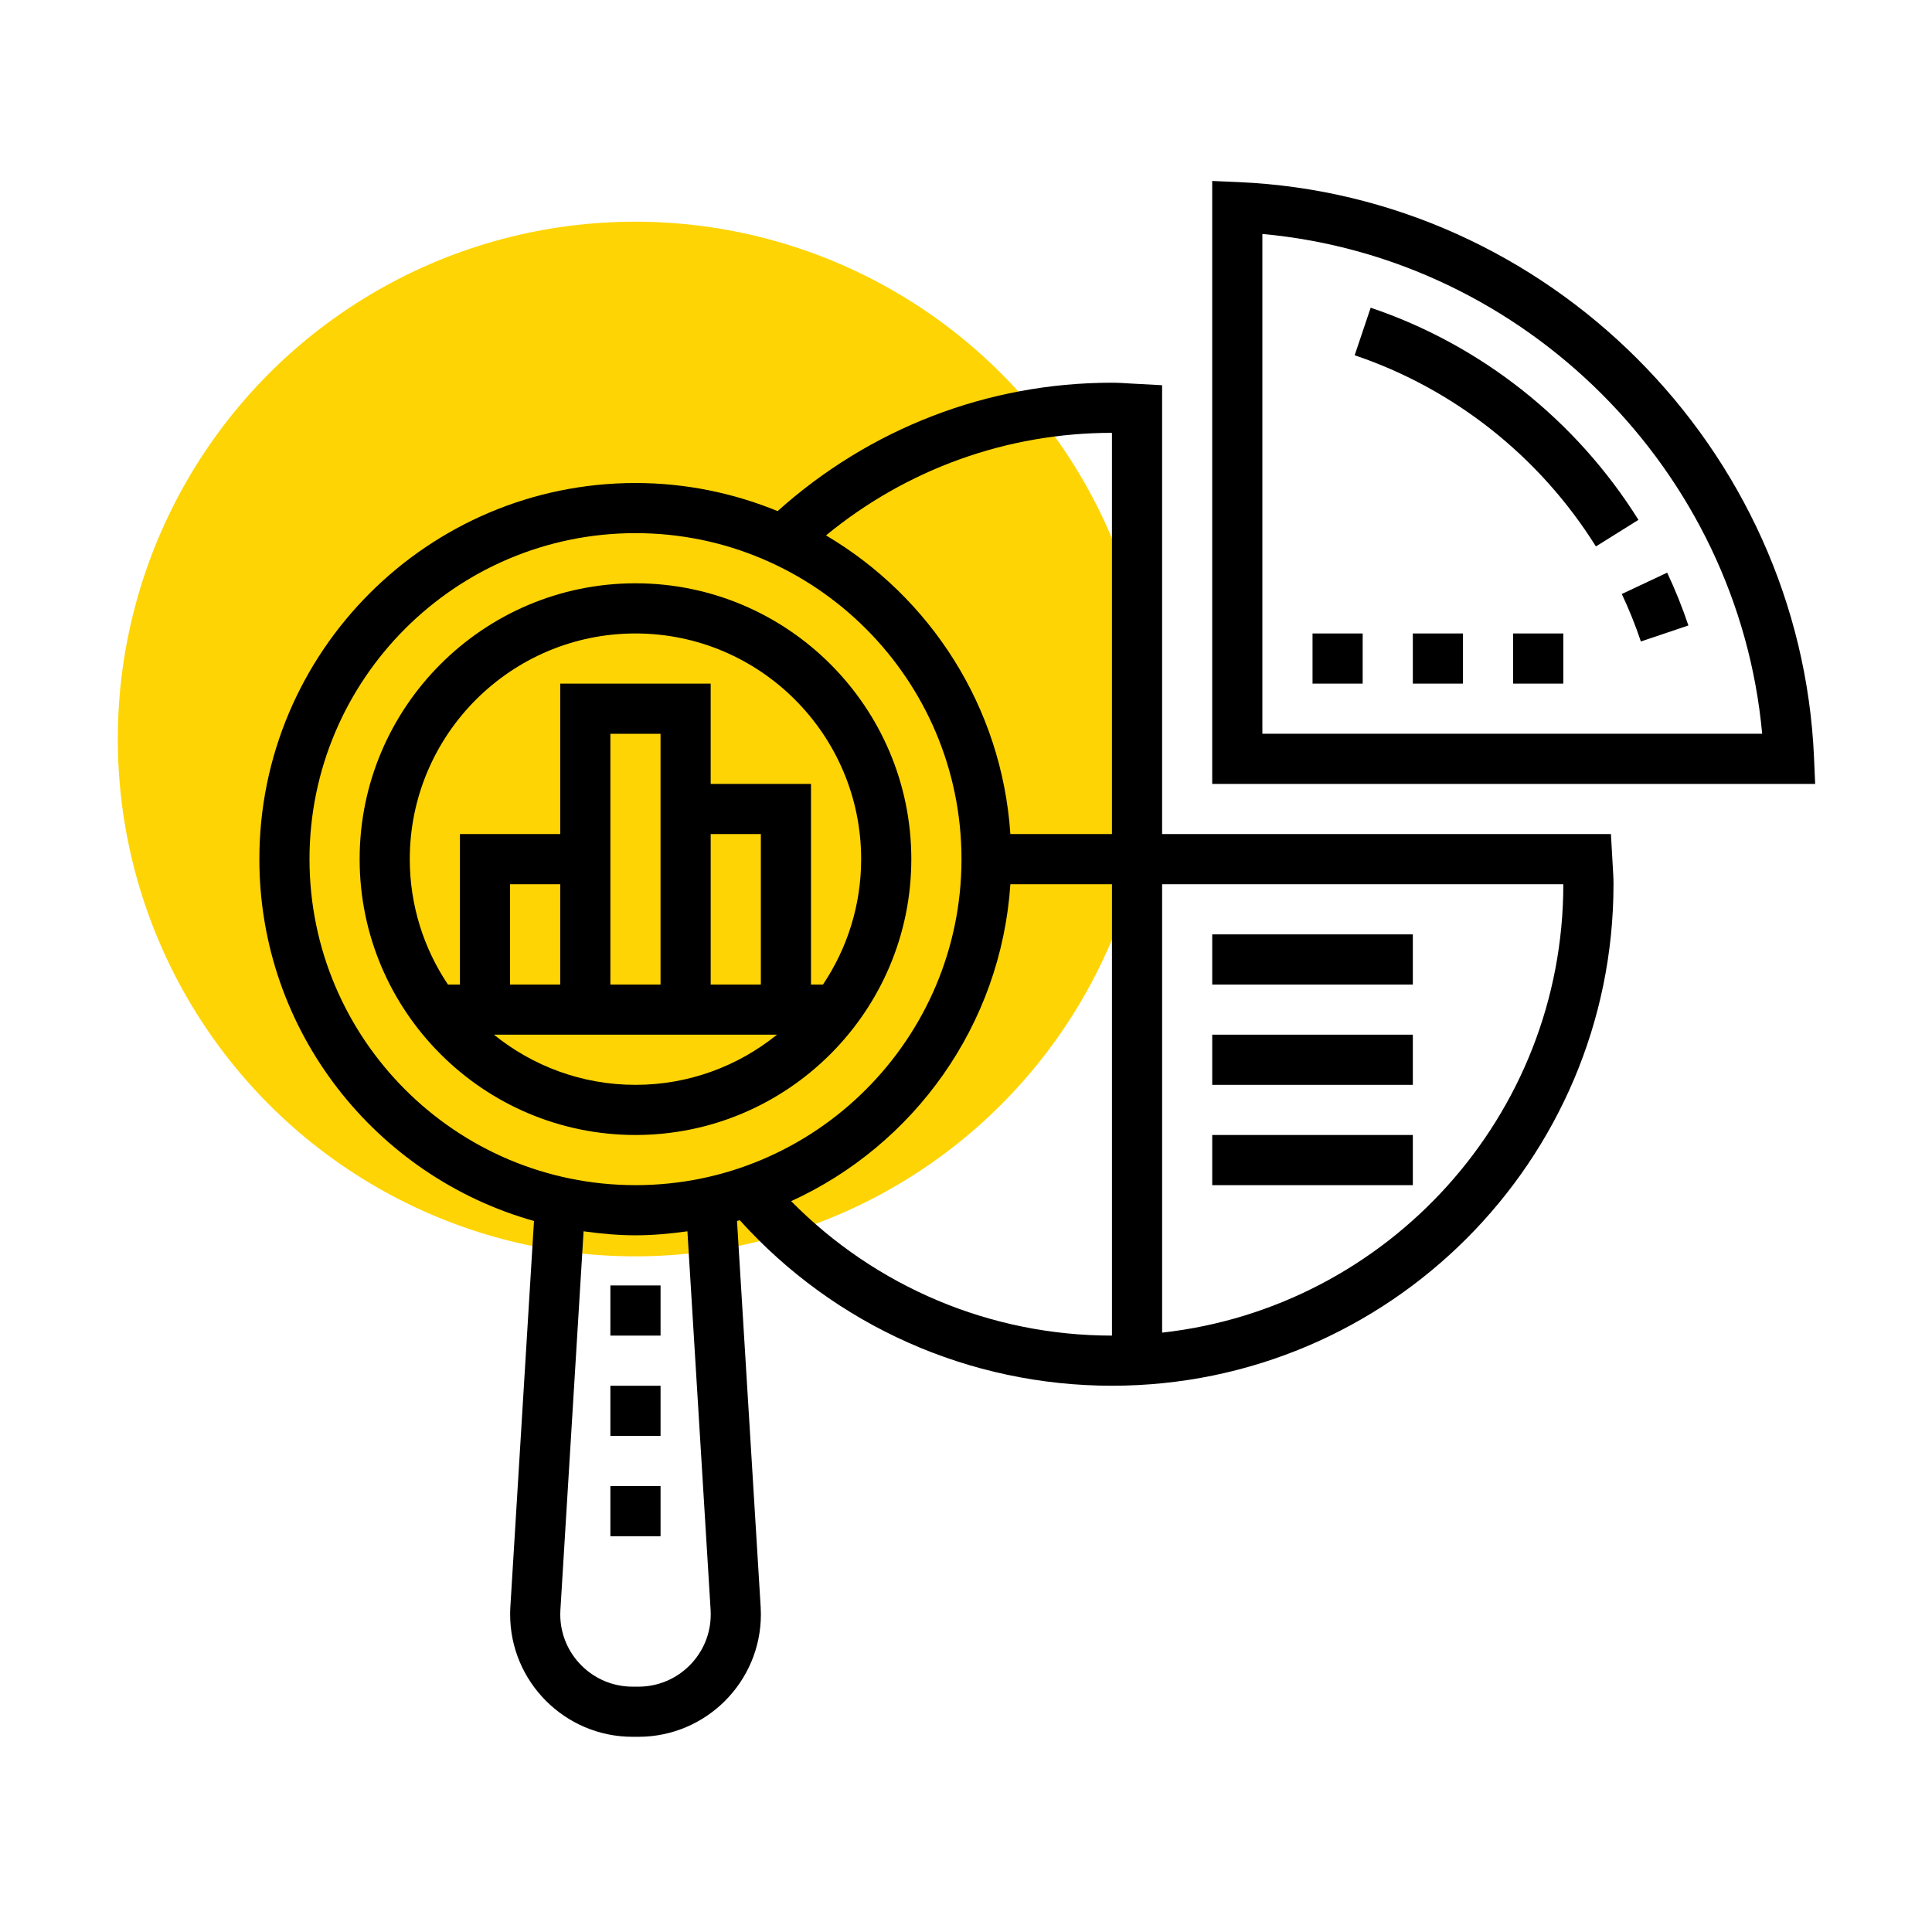
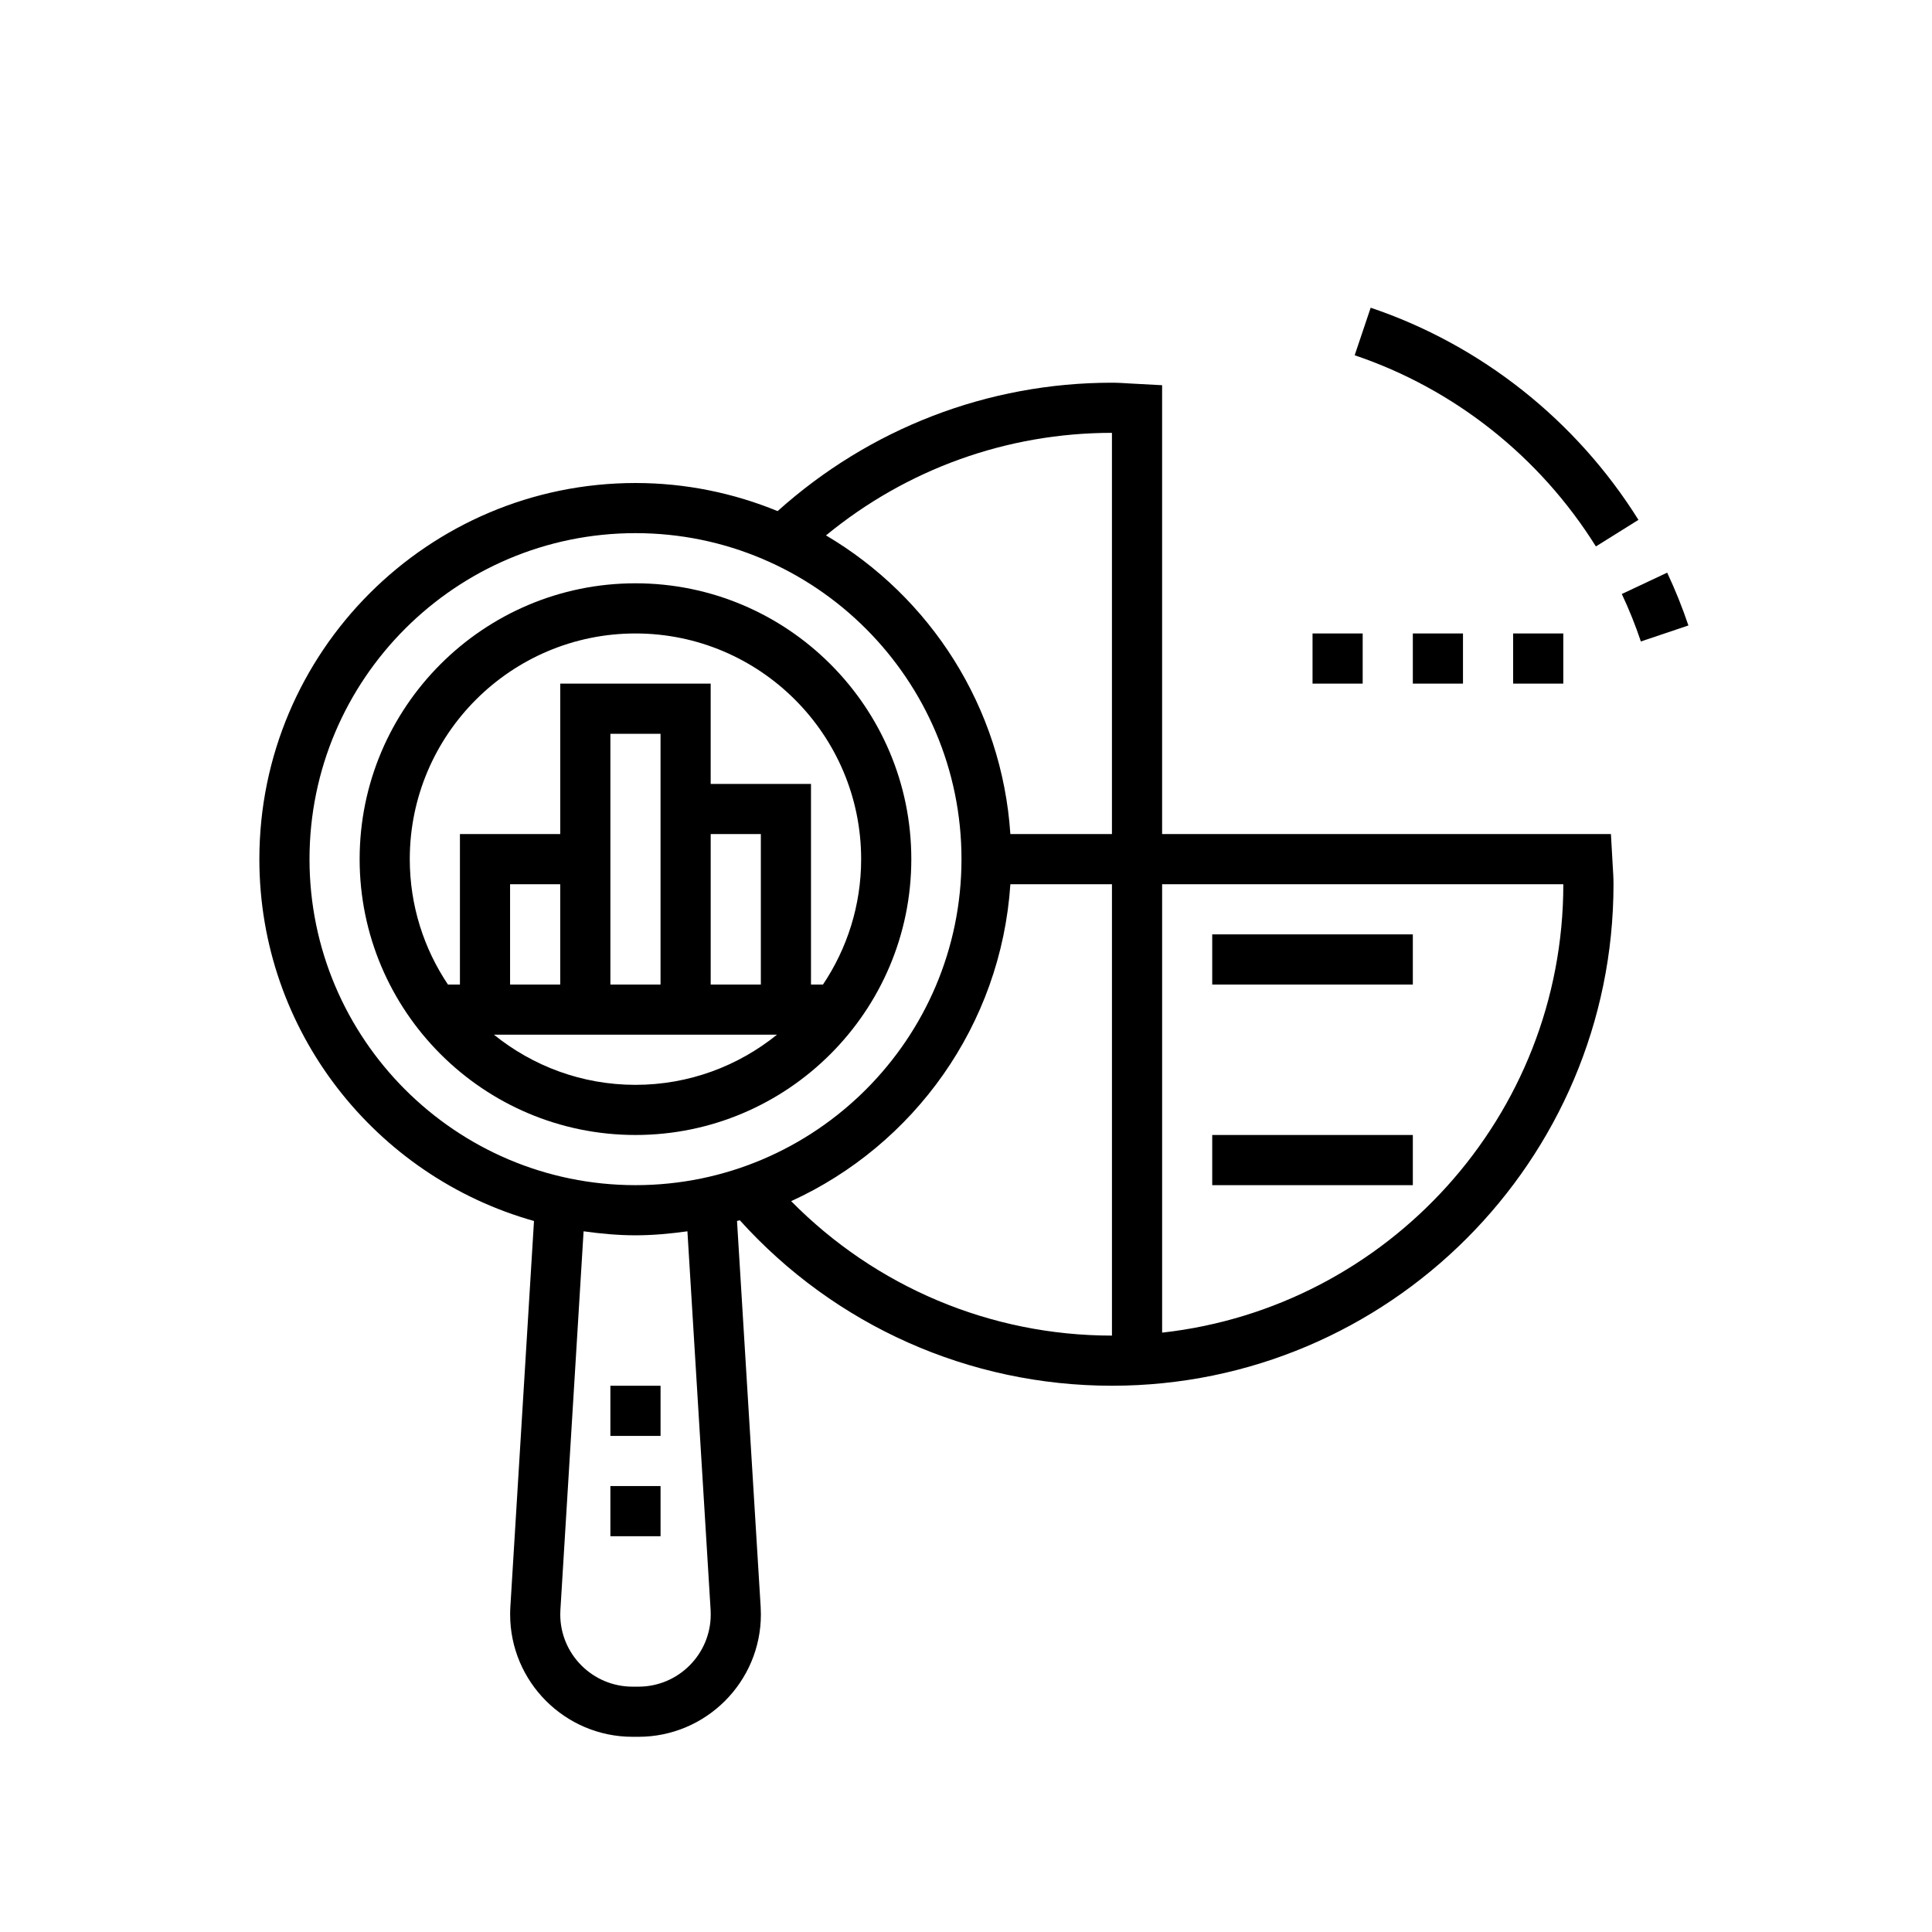
<svg xmlns="http://www.w3.org/2000/svg" version="1.1" id="Calque_1" x="0px" y="0px" width="150px" height="150px" viewBox="0 0 150 150" enable-background="new 0 0 150 150" xml:space="preserve">
-   <circle fill="#FED405" cx="49.311" cy="57.377" r="40.165" />
  <path d="M70.754,66.704c0-11.809-9.608-21.417-21.416-21.417c-11.809,0-21.416,9.608-21.416,21.417S37.529,88.12,49.338,88.12  C61.146,88.12,70.754,78.513,70.754,66.704z M38.348,80.332h21.977c-3.008,2.431-6.83,3.895-10.988,3.895  C45.178,84.227,41.356,82.763,38.348,80.332L38.348,80.332z M55.178,64.757h3.894v11.682h-3.894V64.757z M51.284,76.439H47.39V56.97  h3.894V76.439z M43.496,76.439h-3.894v-7.788h3.894V76.439z M49.337,49.182c9.661,0,17.522,7.861,17.522,17.522  c0,3.6-1.095,6.949-2.963,9.735h-0.931V60.863h-7.788v-7.788H43.497v11.682h-7.788v11.682h-0.931  c-1.869-2.787-2.963-6.136-2.963-9.735C31.815,57.043,39.676,49.182,49.337,49.182L49.337,49.182z" />
  <path d="M125.072,64.757H90.226V29.908l-2.45-0.132c-0.479-0.03-0.957-0.062-1.444-0.062c-9.652,0-18.805,3.551-25.958,9.968  c-3.407-1.396-7.127-2.181-11.033-2.181c-16.103,0-29.204,13.101-29.204,29.204c0,13.369,9.042,24.642,21.322,28.093l-1.835,29.963  c-0.012,0.192-0.017,0.388-0.017,0.582c0,5.238,4.264,9.502,9.502,9.502h0.461c5.241,0,9.505-4.264,9.505-9.502  c0-0.194-0.006-0.388-0.017-0.58l-1.836-29.966c0.072-0.019,0.146-0.034,0.216-0.056c7.386,8.184,17.814,12.848,28.896,12.848  c21.47,0,38.938-17.468,38.938-38.938c0-0.486-0.03-0.966-0.061-1.444L125.072,64.757z M86.331,33.606v31.151h-7.887  c-0.655-9.882-6.233-18.418-14.313-23.189C70.384,36.429,78.161,33.607,86.331,33.606L86.331,33.606z M24.03,66.704  c0-13.956,11.355-25.311,25.31-25.311c13.956,0,25.31,11.355,25.31,25.311c0,13.955-11.354,25.311-25.31,25.311  C35.385,92.015,24.03,80.659,24.03,66.704z M55.172,125c0.006,0.113,0.009,0.229,0.009,0.344c0,3.093-2.515,5.608-5.609,5.608  h-0.461c-3.096,0-5.612-2.516-5.612-5.608c0-0.114,0.003-0.228,0.01-0.342l1.801-29.404c1.322,0.183,2.66,0.311,4.031,0.311  c1.37,0,2.708-0.128,4.03-0.311L55.172,125z M61.425,93.258c9.521-4.35,16.292-13.655,17.02-24.606h7.887v35.044  C76.891,103.695,67.992,99.91,61.425,93.258L61.425,93.258z M90.227,103.466V68.65h31.149  C121.376,86.658,107.724,101.521,90.227,103.466z" />
  <path d="M127.397,49.803l3.69-1.242c-0.469-1.394-1.023-2.773-1.648-4.1l-3.523,1.657C126.478,47.31,126.977,48.55,127.397,49.803  L127.397,49.803z" />
  <path d="M106.419,23.891l-1.243,3.692c7.722,2.601,14.373,7.87,18.729,14.842l3.303-2.063  C122.374,32.629,114.991,26.781,106.419,23.891L106.419,23.891z" />
-   <path d="M140.841,58.832c-1.028-24.033-20.66-43.666-44.695-44.694l-2.03-0.088v46.813h46.813L140.841,58.832z M98.01,56.968V18.165  c20.427,1.861,36.943,18.379,38.804,38.803H98.01z" />
  <path d="M94.117,72.545h15.575v3.895H94.117V72.545z" />
-   <path d="M94.117,80.332h15.575v3.895H94.117V80.332z" />
  <path d="M94.117,88.12h15.575v3.895H94.117V88.12z" />
  <path d="M101.905,49.182h3.893v3.894h-3.893V49.182z" />
  <path d="M109.692,49.182h3.894v3.894h-3.894V49.182z" />
  <path d="M117.48,49.182h3.894v3.894h-3.894V49.182z" />
-   <path d="M47.39,99.802h3.895v3.894H47.39V99.802z" />
  <path d="M47.39,107.59h3.895v3.894H47.39V107.59z" />
  <path d="M47.39,115.377h3.895v3.895H47.39V115.377z" />
</svg>